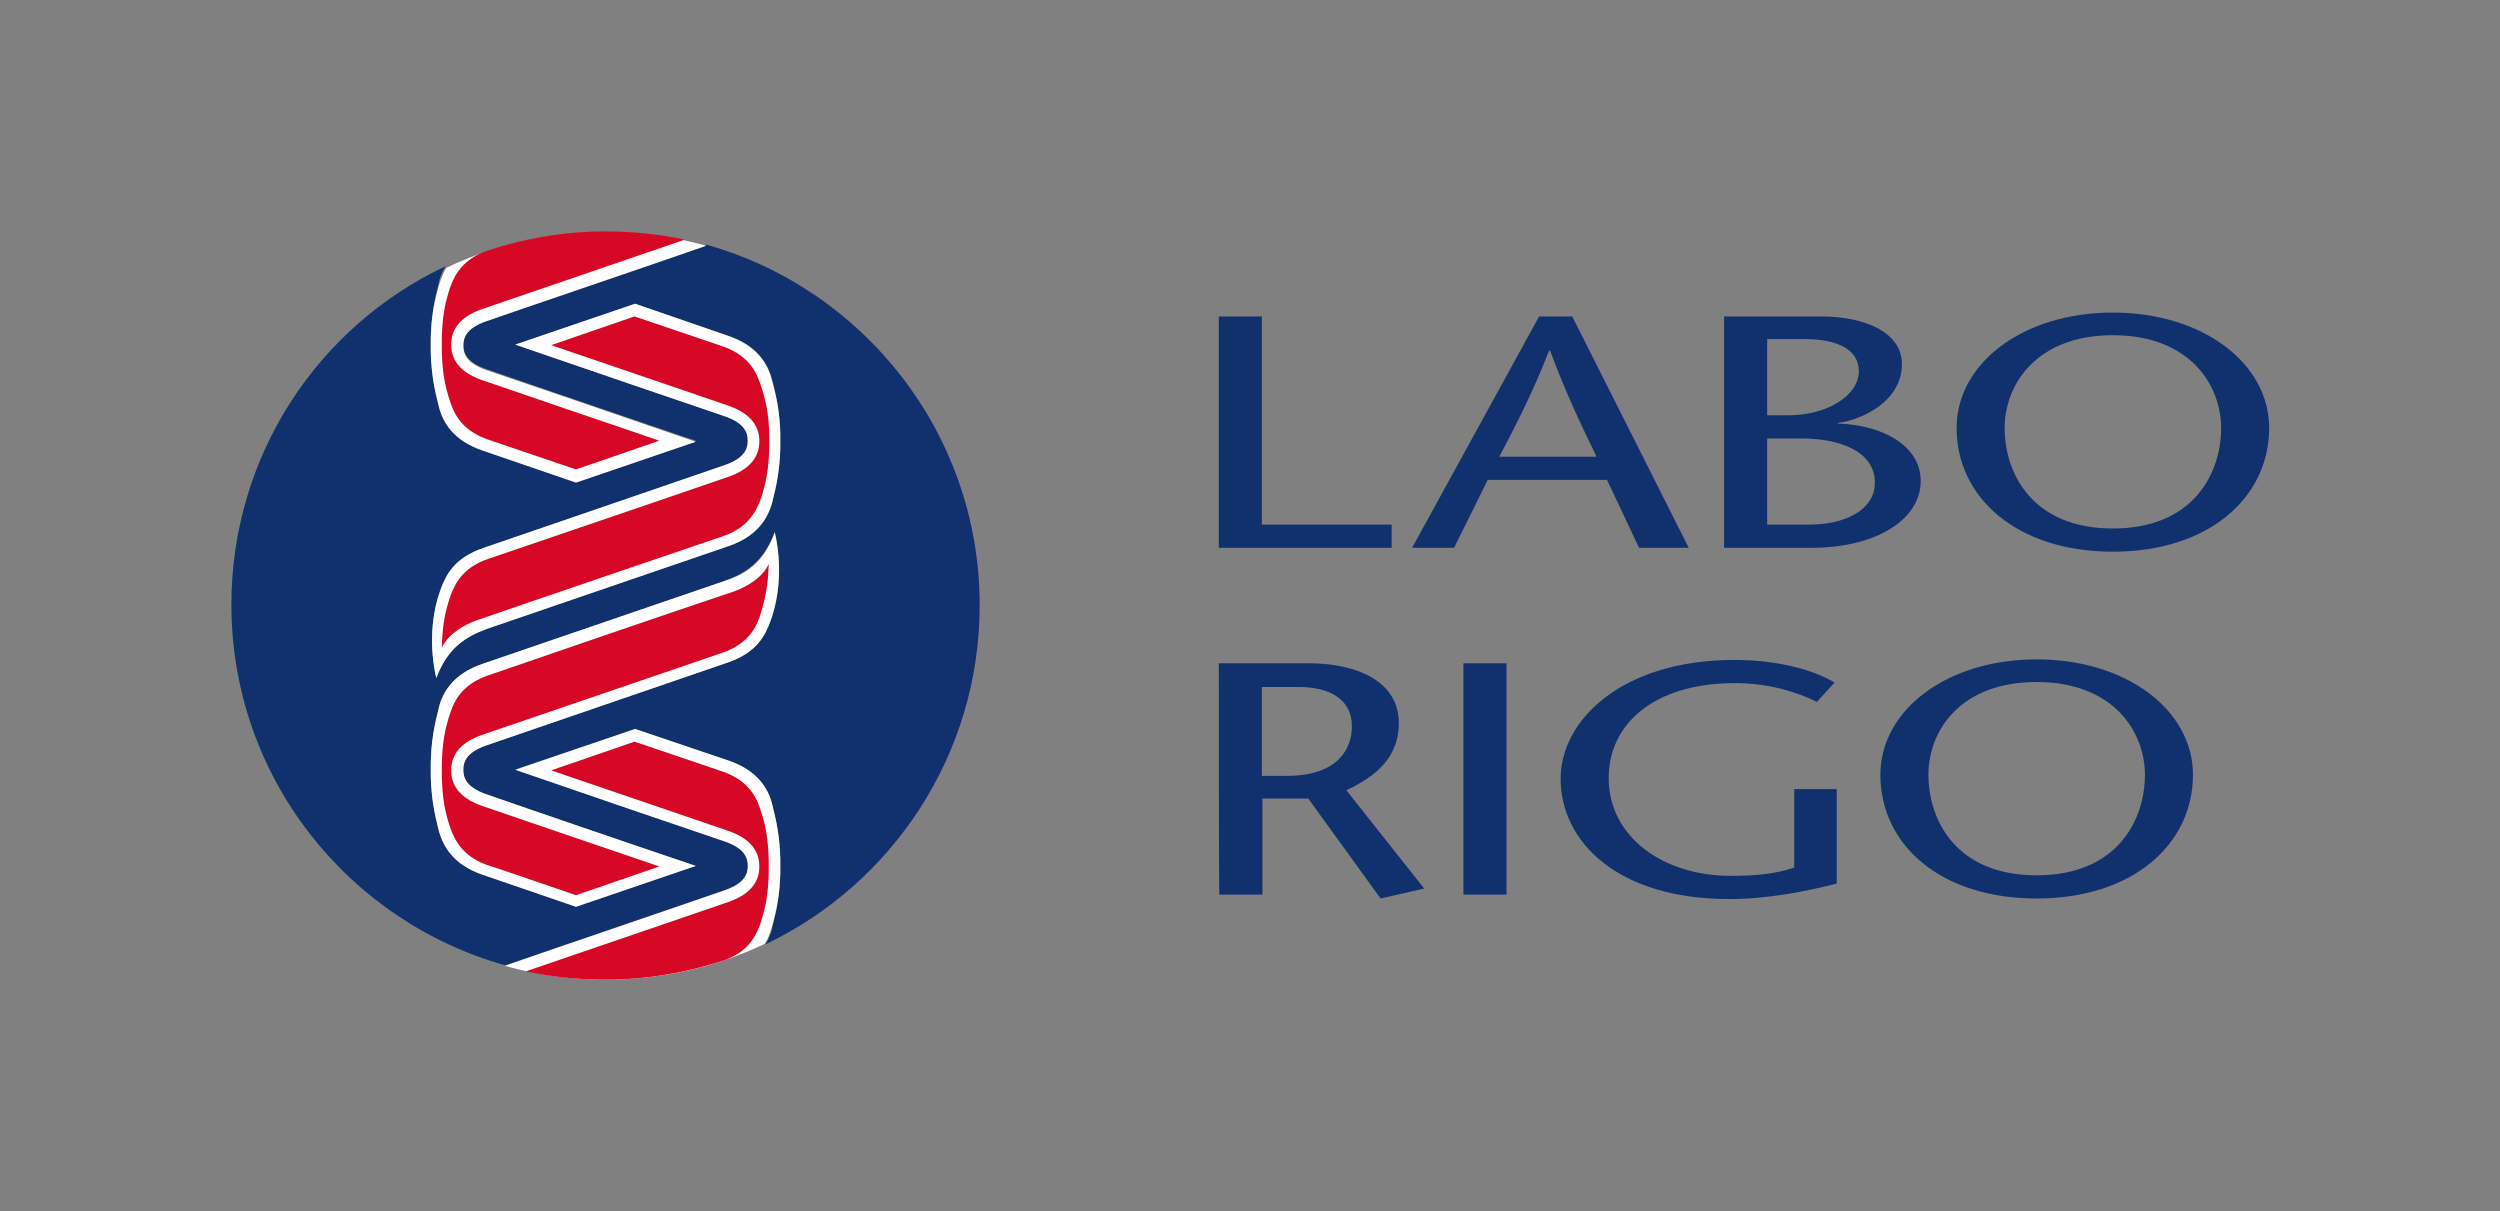
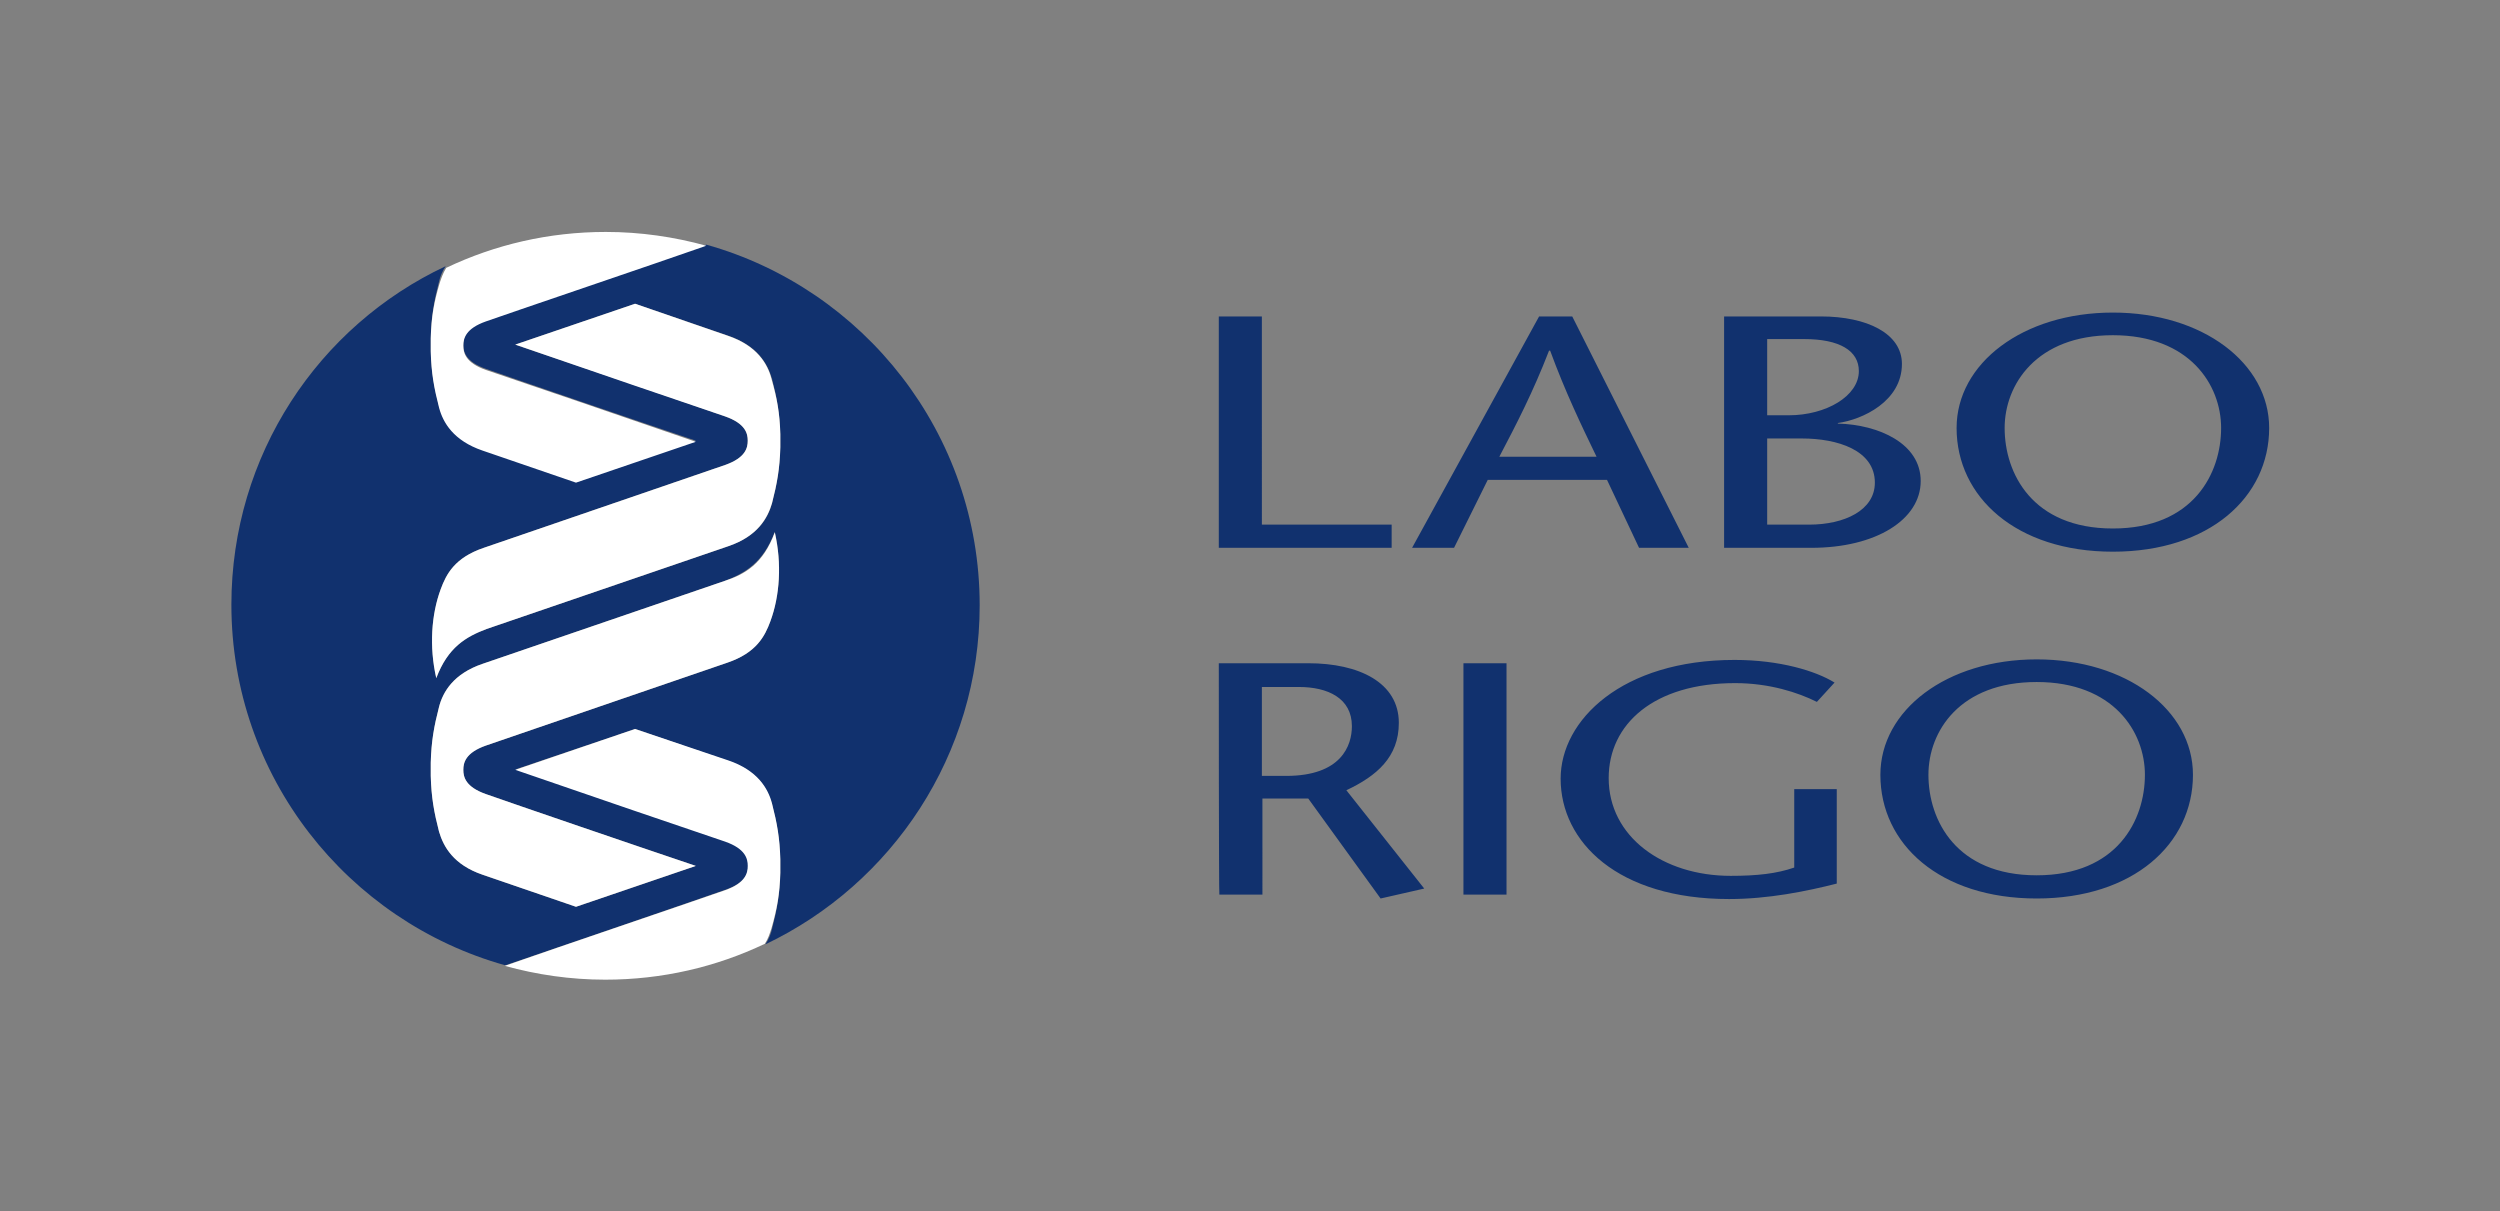
<svg xmlns="http://www.w3.org/2000/svg" version="1.1" id="LR_Primary_2-lin_No-taglin" x="0px" y="0px" viewBox="0 0 452.7 219.3" style="enable-background:new 0 0 452.7 219.3;" xml:space="preserve">
  <rect x="0" y="0" width="452.7" height="219.3" fill="#808080" stroke="none" />
  <style type="text/css">
	.st0{fill:none;}
	.st1{fill:#11316E;}
	.st2{fill:#FFFFFF;}
	.st3{fill:#D70825;}
</style>
-   <rect y="0" class="st0" width="452.7" height="219.3" />
  <path class="st1" d="M220.7,120.1h16.2c9.2,0,16.4,3.5,16.4,10.8c0,6.2-4,9.6-9.5,12.2l14.1,17.8l-7.9,1.8l-13.1-18.1h-8.3V162h-7.8  C220.7,162,220.7,120.1,220.7,120.1z M228.5,140.5h4.4c10,0,11.9-5.5,11.9-9c0-5.1-4.4-7.1-9.6-7.1h-6.7V140.5z M265,162v-41.9h7.8  V162H265z M332.6,142.9v17.1c-5.5,1.4-12.4,2.8-19.5,2.8c-20.1,0-30.5-10.3-30.5-21.8c0-10.6,11.1-21.5,31.5-21.5  c8.2,0,14.7,2,18.1,4.1l-3.2,3.5c-3.4-1.7-8.6-3.4-14.8-3.4c-14.7,0-22.9,7.4-22.9,17.2c0,10.6,9.8,17.7,22.1,17.7  c4.8,0,8.3-0.4,11.5-1.5v-14.2L332.6,142.9L332.6,142.9z M340.5,140.3c0-11.7,12-20.9,28.3-20.9s28.3,9.2,28.3,20.9  c0,12.5-10.8,22.4-28.3,22.4S340.5,152.9,340.5,140.3z M388.4,140.3c0-7.8-5.7-16.8-19.6-16.8s-19.6,8.9-19.6,16.8  c0,8.2,5,18.2,19.6,18.2S388.4,148.5,388.4,140.3z M220.7,57.3h7.8V95H252v4.2h-31.3V57.3z M284.7,57.3l21.1,41.9h-9l-5.8-12.3  h-21.6l-6.1,12.3h-7.6l23-41.9H284.7z M289.1,82.7c-2.8-5.8-5.6-11.6-8.4-19.2h-0.2c-2.9,7.5-5.9,13.3-9,19.2H289.1z M312.2,99.2  V57.3h17.5c8.4,0,14.7,3.1,14.7,8.6c0,6.8-7.2,10.1-11.6,10.7v0.1c7.4,0.2,15,3.6,15,10.4c0,7-8.1,12.1-19.8,12.1H312.2z M320,75.2  h3.9c6.8,0,12.7-3.5,12.7-8c0-3.7-3.5-5.8-9.9-5.8H320V75.2z M320,95h7.6c6.4,0,11.9-2.6,11.9-7.6c0-5.9-6.8-8-13.2-8H320  C320,79.4,320,95,320,95z M354.3,77.5c0-11.7,12-20.9,28.3-20.9s28.3,9.2,28.3,20.9c0,12.5-10.8,22.4-28.3,22.4S354.3,90,354.3,77.5  z M402.2,77.5c0-7.8-5.7-16.8-19.6-16.8S363,69.7,363,77.5c0,8.2,5,18.2,19.6,18.2S402.2,85.7,402.2,77.5z" />
  <g>
    <path class="st1" d="M177.4,109.6c0-31.1-21-57.3-49.5-65.3C118.1,47.7,93.1,56.3,88,58c-3.7,1.3-4.1,3.1-4.1,4.4   c0,1.3,0.4,3.1,4.1,4.4c4.8,1.7,27.3,9.4,38,13l-21.7,7.4l-16.9-5.8c-5.3-1.8-7.1-5.1-7.9-7.8c-0.9-3.5-1.4-6.2-1.5-10.1   c0-0.3,0-1.2,0-1.2s0-0.9,0-1.2c0.1-3.9,0.6-6.6,1.5-10.1c0.2-0.9,0.6-1.9,1.2-2.8c-23,10.8-38.8,34.2-38.8,61.3   c0,31.1,21,57.3,49.6,65.3c9.7-3.3,34.8-11.9,39.9-13.7c3.7-1.3,4.1-3.1,4.1-4.4c0-1.3-0.4-3.1-4.1-4.4c-4.8-1.7-27.3-9.4-38-13   L115,132l16.9,5.8c5.3,1.8,7.1,5.1,7.9,7.8c0.9,3.5,1.4,6.2,1.5,10.1c0,0.3,0,1.2,0,1.2s0,0.9,0,1.2c-0.1,3.9-0.6,6.6-1.5,10.1   c-0.2,0.9-0.6,1.9-1.2,2.8C161.5,160.1,177.4,136.7,177.4,109.6z M139.5,112.5c-1,2.7-2.5,5.7-7.8,7.5c-0.5,0.2-37.4,12.8-43.7,15   c-3.7,1.3-4.1,3.1-4.1,4.4c0,1.3,0.4,3.1,4.1,4.4c4.8,1.7,27.3,9.4,38,13l-21.7,7.4l-16.9-5.8c-5.3-1.8-7.1-5.1-7.9-7.8   c-0.9-3.5-1.4-6.2-1.5-10.1c0-0.3,0-1.2,0-1.2s0-0.9,0-1.2c0.1-3.9,0.6-6.6,1.5-10.1c0.7-2.7,2.6-6,7.9-7.8l43.8-15   c3.7-1.4,7-3.3,9.1-8.9C141.6,102.1,141.2,107.9,139.5,112.5z M141.3,81c-0.1,3.9-0.6,6.6-1.5,10.1c-0.7,2.7-2.6,6-7.9,7.8   l-43.8,15c-3.7,1.4-7,3.3-9.1,8.9c-1.3-5.7-0.9-11.5,0.8-16.1c1-2.7,2.5-5.7,7.8-7.5c0.5-0.2,37.4-12.8,43.7-15   c3.7-1.3,4.1-3.1,4.1-4.4c0-1.3-0.4-3.1-4.1-4.4c-4.8-1.7-27.3-9.4-38-13L115,55l16.9,5.8c5.3,1.8,7.1,5.1,7.9,7.8   c0.9,3.5,1.4,6.2,1.5,10.1c0,0.3,0,1.2,0,1.2S141.3,80.7,141.3,81L141.3,81z" />
    <g>
-       <path class="st2" d="M140.3,96.4c1.3,5.7,0.9,11.5-0.8,16.1c-1,2.7-2.5,5.7-7.8,7.5c-0.5,0.2-37.4,12.8-43.7,15    c-3.7,1.3-4.1,3.1-4.1,4.4c0,1.3,0.4,3.1,4.1,4.4c4.8,1.7,27.3,9.4,38,13l-21.7,7.4l-16.9-5.8c-5.3-1.8-7.1-5.1-7.9-7.8    c-0.9-3.5-1.4-6.2-1.5-10.1c0-0.3,0-1.2,0-1.2s0-0.9,0-1.2c0.1-3.9,0.6-6.6,1.5-10.1c0.7-2.7,2.6-6,7.9-7.8l43.8-15    C134.9,104,138.2,102.1,140.3,96.4L140.3,96.4z M141.3,158c0-0.3,0-1.2,0-1.2s0-0.9,0-1.2c-0.1-3.9-0.6-6.6-1.5-10.1    c-0.7-2.7-2.6-6-7.9-7.8L115,132l-21.7,7.4c10.7,3.7,33.2,11.4,38,13c3.7,1.3,4.1,3.1,4.1,4.4c0,1.3-0.4,3.1-4.1,4.4    c-5.1,1.8-30.2,10.3-39.9,13.7c5.8,1.6,11.9,2.5,18.2,2.5c10.3,0,20.1-2.3,28.9-6.5c0.6-0.9,0.9-1.9,1.2-2.8    C140.7,164.6,141.2,161.9,141.3,158z M78,61.3c0,0.3,0,1.2,0,1.2s0,0.9,0,1.2c0.1,3.9,0.6,6.6,1.5,10.1c0.7,2.7,2.6,6,7.9,7.8    l16.9,5.8l21.7-7.4c-10.7-3.7-33.2-11.4-38-13c-3.7-1.3-4.1-3.1-4.1-4.4c0-1.3,0.4-3.1,4.1-4.4c5.1-1.8,30.2-10.3,39.9-13.7    c-5.8-1.6-11.9-2.5-18.2-2.5c-10.3,0-20.1,2.3-28.9,6.5c-0.6,1-0.9,1.9-1.2,2.8C78.6,54.7,78.1,57.3,78,61.3L78,61.3z M139.7,68.6    c-0.7-2.7-2.6-6-7.9-7.8L115,55l-21.7,7.4c10.7,3.7,33.2,11.4,38,13c3.7,1.3,4.1,3.1,4.1,4.4c0,1.3-0.4,3.1-4.1,4.4    c-6.3,2.2-43.2,14.8-43.7,15c-5.3,1.8-6.8,4.8-7.8,7.5c-1.7,4.6-2.1,10.4-0.8,16.1c2.1-5.6,5.4-7.5,9.1-8.9l43.8-15    c5.3-1.8,7.1-5.1,7.9-7.8c0.9-3.5,1.4-6.2,1.5-10.1c0-0.3,0-1.2,0-1.2s0-0.9,0-1.2C141.2,74.8,140.7,72.1,139.7,68.6L139.7,68.6z" />
-       <path class="st3" d="M139.2,102.1c-0.1,3.8-0.6,6.3-1.6,9.5c-0.9,2.7-2.7,5.2-6.8,6.6c-0.5,0.2-37.2,12.7-43.6,14.9    c-4.2,1.5-5.5,3.9-5.5,6.4c0,2.5,1.3,4.9,5.5,6.4c4.1,1.4,20.7,7.1,32.2,11l-15.1,5.2c-8.5-2.9-15.7-5.4-15.9-5.4    c-4.1-1.4-5.8-3.9-6.8-6.6c-1.1-3.2-1.5-5.7-1.6-9.5c0-0.3,0-1.1,0-1.1s0-0.8,0-1.1c0.1-3.8,0.5-6.3,1.6-9.5    c0.9-2.7,2.7-5.2,6.8-6.6c0.5-0.2,38.1-13.1,44.5-15.2C134.9,106.4,138.1,104.7,139.2,102.1z M137.6,69.3    c-0.9-2.7-2.7-5.2-6.8-6.6c-0.2-0.1-7.4-2.5-15.9-5.4l-15.1,5.2c11.5,3.9,28.1,9.6,32.2,11c4.2,1.5,5.5,3.9,5.5,6.4    c0,2.5-1.3,4.9-5.5,6.4c-6.3,2.2-43,14.7-43.6,14.9c-4.1,1.4-5.8,3.9-6.8,6.6c-1.1,3.2-1.5,5.7-1.6,9.5c1.2-2.6,4.3-4.3,6.4-5    c6.3-2.2,43.9-15,44.5-15.2c4.1-1.4,5.8-3.9,6.8-6.6c1.1-3.2,1.5-5.7,1.6-9.5c0-0.3,0-1.1,0-1.1s0-0.8,0-1.1    C139.2,74.9,138.7,72.4,137.6,69.3L137.6,69.3z M81.6,51.8c-1.1,3.2-1.5,5.7-1.6,9.5c0,0.3,0,1.1,0,1.1s0,0.8,0,1.1    c0.1,3.8,0.5,6.3,1.6,9.5c0.9,2.7,2.7,5.2,6.8,6.6c0.2,0.1,7.4,2.5,15.9,5.4l15.1-5.2c-11.5-3.9-28.1-9.6-32.2-11    c-4.2-1.5-5.5-3.9-5.5-6.4c0-2.5,1.3-4.9,5.5-6.4c4.7-1.6,25.7-8.8,36.8-12.6c-4.6-1-9.5-1.5-14.4-1.5c-7.6,0-14.9,1.3-21.7,3.6    C84.2,46.9,82.5,49.3,81.6,51.8z M137.6,167.5c1.1-3.2,1.5-5.7,1.6-9.5c0-0.3,0-1.1,0-1.1s0-0.8,0-1.1c-0.1-3.8-0.5-6.3-1.6-9.5    c-0.9-2.7-2.7-5.2-6.8-6.6c-0.2-0.1-7.4-2.5-15.9-5.4l-15.1,5.2c11.5,3.9,28.1,9.6,32.2,11c4.2,1.5,5.5,3.9,5.5,6.4    c0,2.5-1.3,4.9-5.5,6.4c-4.7,1.6-25.7,8.8-36.8,12.6c4.6,1,9.5,1.5,14.4,1.5c7.6,0,14.9-1.3,21.8-3.6    C135.1,172.4,136.7,170,137.6,167.5L137.6,167.5z" />
+       <path class="st2" d="M140.3,96.4c1.3,5.7,0.9,11.5-0.8,16.1c-1,2.7-2.5,5.7-7.8,7.5c-0.5,0.2-37.4,12.8-43.7,15    c-3.7,1.3-4.1,3.1-4.1,4.4c0,1.3,0.4,3.1,4.1,4.4c4.8,1.7,27.3,9.4,38,13l-21.7,7.4l-16.9-5.8c-5.3-1.8-7.1-5.1-7.9-7.8    c-0.9-3.5-1.4-6.2-1.5-10.1c0-0.3,0-1.2,0-1.2s0-0.9,0-1.2c0.1-3.9,0.6-6.6,1.5-10.1c0.7-2.7,2.6-6,7.9-7.8l43.8-15    C134.9,104,138.2,102.1,140.3,96.4z M141.3,158c0-0.3,0-1.2,0-1.2s0-0.9,0-1.2c-0.1-3.9-0.6-6.6-1.5-10.1    c-0.7-2.7-2.6-6-7.9-7.8L115,132l-21.7,7.4c10.7,3.7,33.2,11.4,38,13c3.7,1.3,4.1,3.1,4.1,4.4c0,1.3-0.4,3.1-4.1,4.4    c-5.1,1.8-30.2,10.3-39.9,13.7c5.8,1.6,11.9,2.5,18.2,2.5c10.3,0,20.1-2.3,28.9-6.5c0.6-0.9,0.9-1.9,1.2-2.8    C140.7,164.6,141.2,161.9,141.3,158z M78,61.3c0,0.3,0,1.2,0,1.2s0,0.9,0,1.2c0.1,3.9,0.6,6.6,1.5,10.1c0.7,2.7,2.6,6,7.9,7.8    l16.9,5.8l21.7-7.4c-10.7-3.7-33.2-11.4-38-13c-3.7-1.3-4.1-3.1-4.1-4.4c0-1.3,0.4-3.1,4.1-4.4c5.1-1.8,30.2-10.3,39.9-13.7    c-5.8-1.6-11.9-2.5-18.2-2.5c-10.3,0-20.1,2.3-28.9,6.5c-0.6,1-0.9,1.9-1.2,2.8C78.6,54.7,78.1,57.3,78,61.3L78,61.3z M139.7,68.6    c-0.7-2.7-2.6-6-7.9-7.8L115,55l-21.7,7.4c10.7,3.7,33.2,11.4,38,13c3.7,1.3,4.1,3.1,4.1,4.4c0,1.3-0.4,3.1-4.1,4.4    c-6.3,2.2-43.2,14.8-43.7,15c-5.3,1.8-6.8,4.8-7.8,7.5c-1.7,4.6-2.1,10.4-0.8,16.1c2.1-5.6,5.4-7.5,9.1-8.9l43.8-15    c5.3-1.8,7.1-5.1,7.9-7.8c0.9-3.5,1.4-6.2,1.5-10.1c0-0.3,0-1.2,0-1.2s0-0.9,0-1.2C141.2,74.8,140.7,72.1,139.7,68.6L139.7,68.6z" />
    </g>
  </g>
</svg>